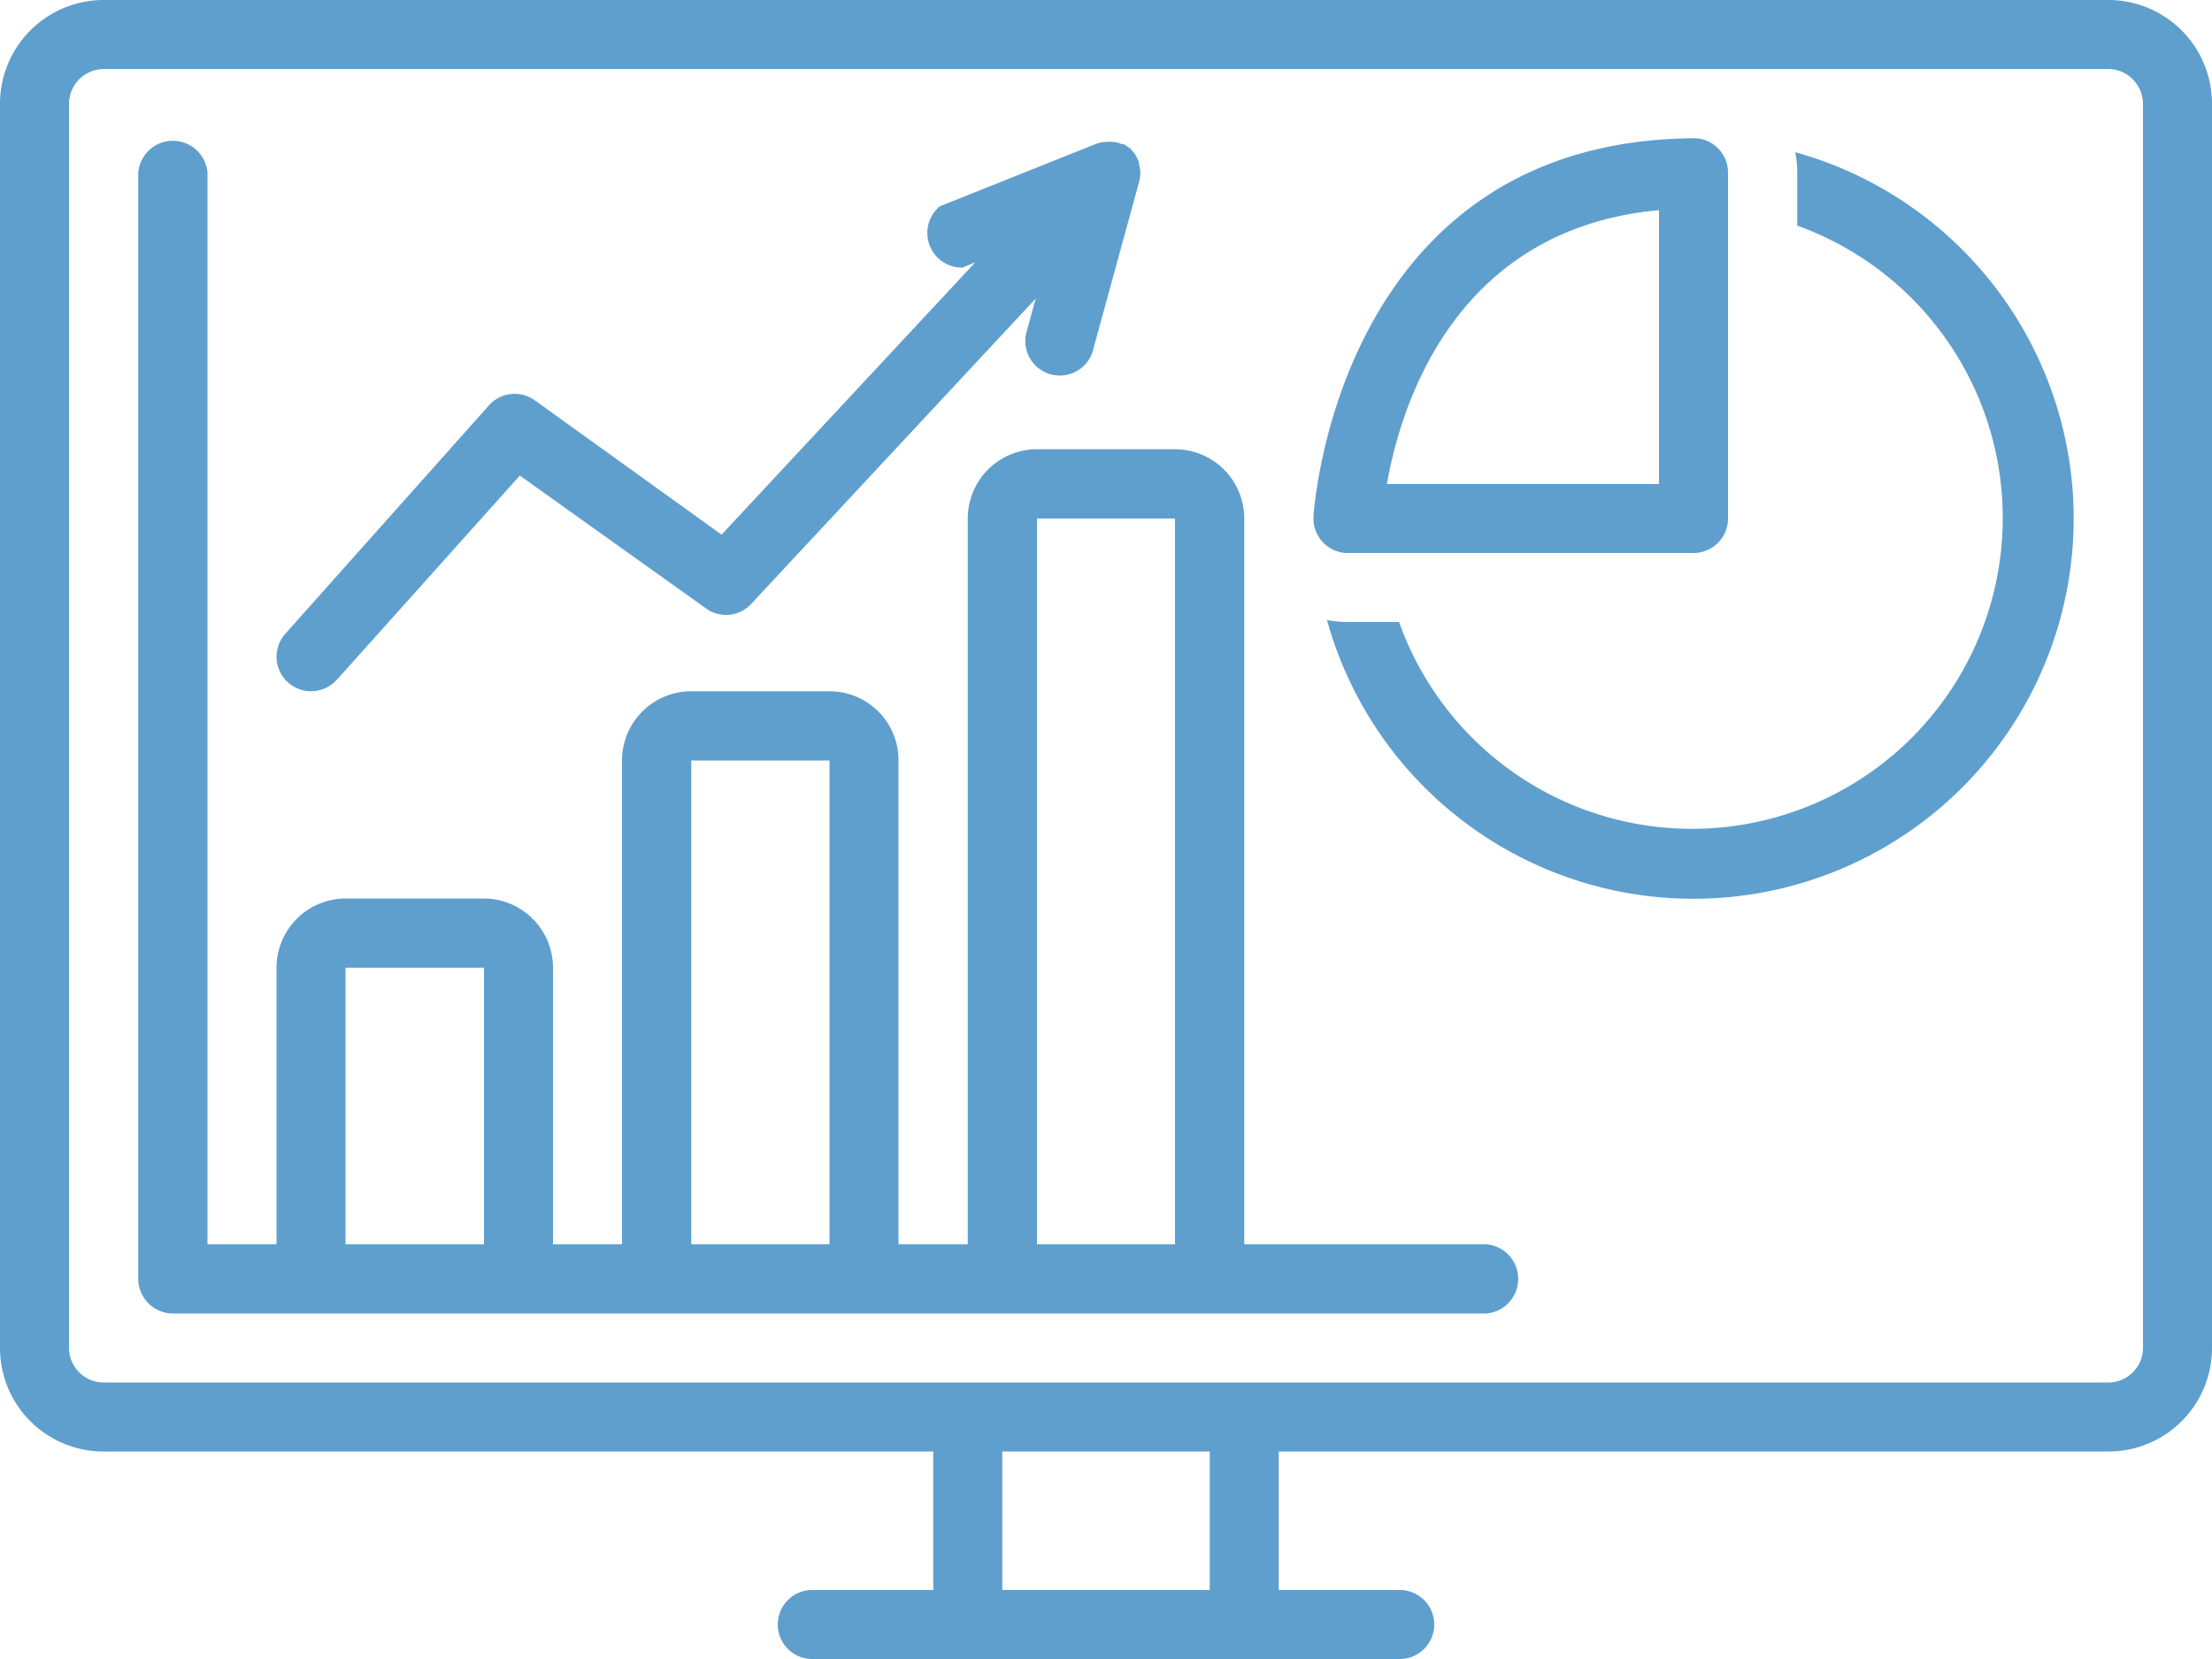
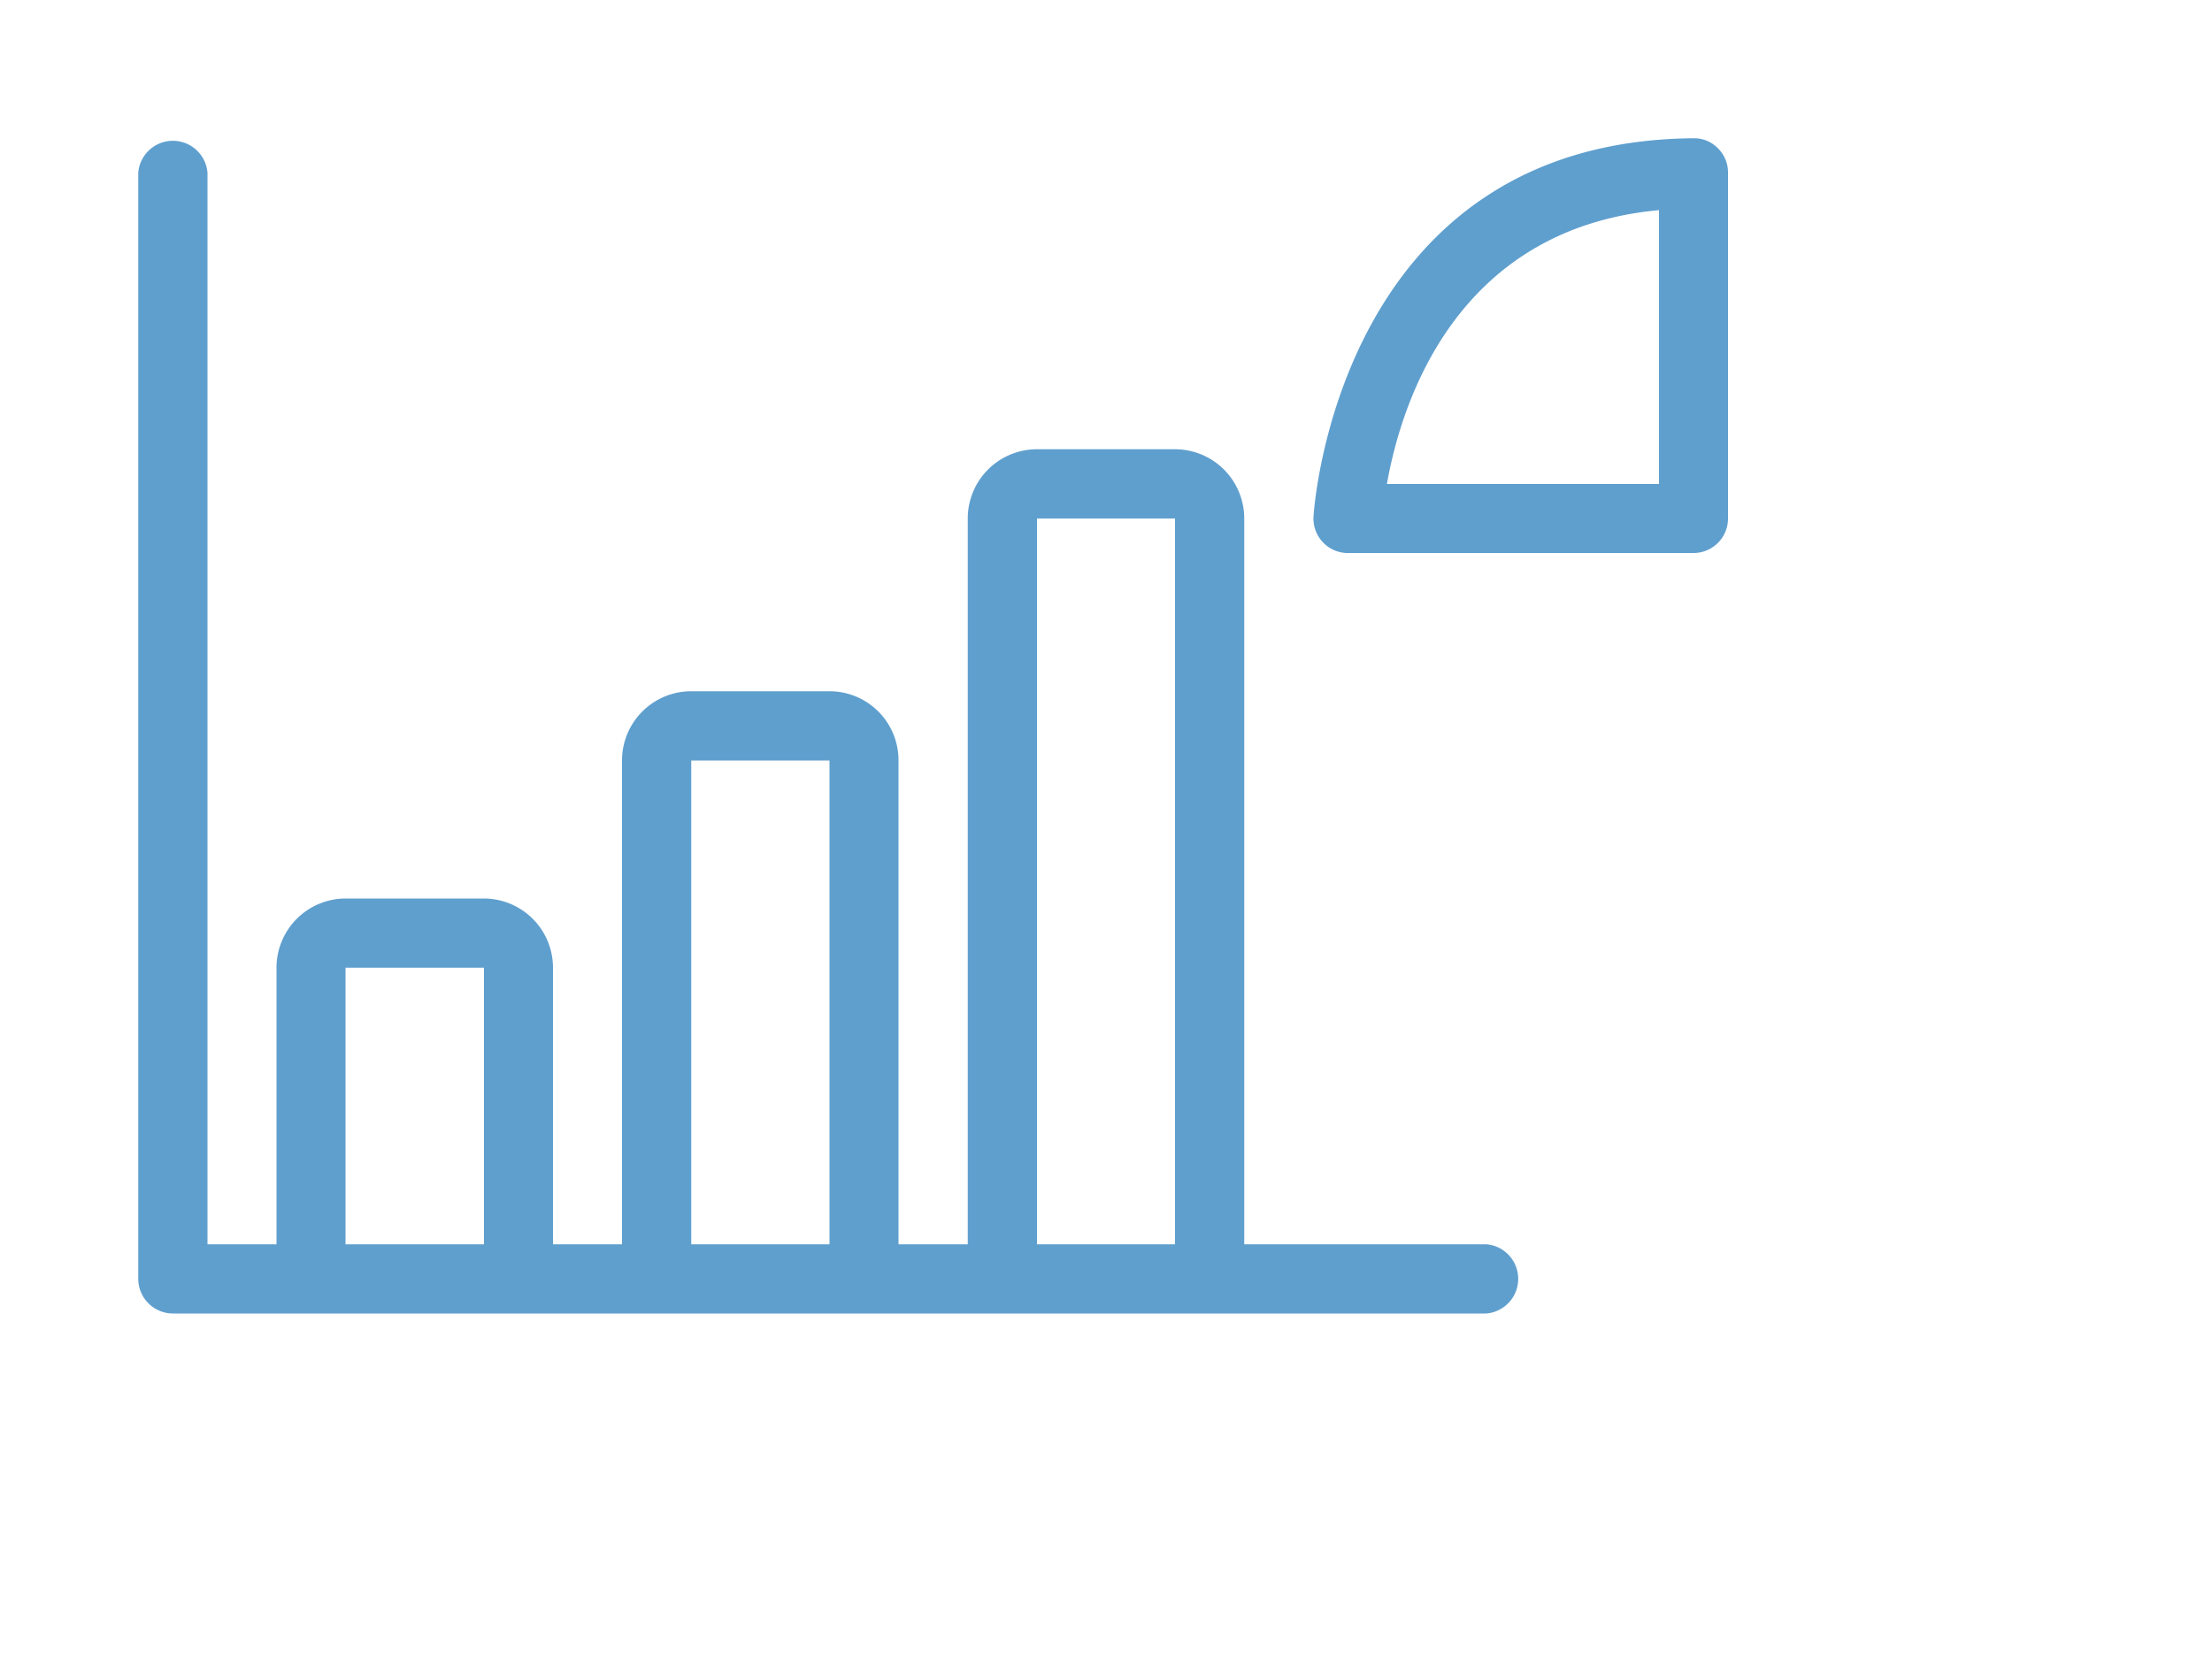
<svg xmlns="http://www.w3.org/2000/svg" id="Layer_1" data-name="Layer 1" viewBox="0 0 100 75">
  <defs>
    <style>.cls-1{fill:#5f9fce;}</style>
  </defs>
-   <path class="cls-1" d="M95.31,12.5H4.69A4.69,4.69,0,0,0,0,17.19V73.44a4.68,4.68,0,0,0,4.69,4.68h37.5v6.26H36.72a1.56,1.56,0,0,0,0,3.12H63.28a1.56,1.56,0,0,0,0-3.12H57.81V78.12h37.5A4.68,4.68,0,0,0,100,73.44V17.19A4.69,4.69,0,0,0,95.31,12.5ZM54.69,84.38H45.31V78.12h9.38ZM96.88,73.44A1.57,1.57,0,0,1,95.31,75H4.69a1.57,1.57,0,0,1-1.57-1.56V17.19a1.58,1.58,0,0,1,1.57-1.57H95.31a1.58,1.58,0,0,1,1.57,1.57Z" transform="translate(0 -12.5)" />
  <path class="cls-1" d="M67.19,68.75H56.25V35.94a3.13,3.13,0,0,0-3.13-3.13H46.88a3.13,3.13,0,0,0-3.13,3.13V68.75H40.62V46.88a3.12,3.12,0,0,0-3.12-3.13H31.25a3.13,3.13,0,0,0-3.13,3.13V68.75H25V56.25a3.13,3.13,0,0,0-3.12-3.13H15.62a3.13,3.13,0,0,0-3.12,3.13v12.5H9.38V20.31a1.57,1.57,0,0,0-3.13,0v50a1.57,1.57,0,0,0,1.56,1.57H67.19a1.57,1.57,0,0,0,0-3.13Zm-51.57,0V56.25h6.26v12.5Zm15.63,0V46.88H37.5V68.75Zm15.63,0V35.94h6.24V68.75Z" transform="translate(0 -12.5)" />
-   <path class="cls-1" d="M14.06,43.75a1.58,1.58,0,0,0,1.17-.52L23.5,34l8.41,6a1.54,1.54,0,0,0,2.05-.2L46.82,26l-.38,1.4a1.56,1.56,0,1,0,3,.83h0l2.06-7.52v0a1.88,1.88,0,0,0,.05-.33v-.06a1.26,1.26,0,0,0-.06-.38.32.32,0,0,0,0-.09,1.31,1.31,0,0,0-.12-.27l-.05-.09a2.15,2.15,0,0,0-.23-.28h0s0,0,0,0l-.28-.19-.09,0a1.31,1.31,0,0,0-.32-.1l-.05,0a1.61,1.61,0,0,0-.38,0h-.1a1.77,1.77,0,0,0-.31.08h0l-7.08,2.83A1.57,1.57,0,0,0,43.5,24.6l.59-.24L32.62,36.67,24.18,30.6a1.56,1.56,0,0,0-2.08.23L12.9,41.15a1.56,1.56,0,0,0,1.16,2.6Z" transform="translate(0 -12.5)" />
-   <path class="cls-1" d="M81.16,19.38a4.88,4.88,0,0,1,.09.93V22.7a14.05,14.05,0,1,1-18,17.92H60.94a5.09,5.09,0,0,1-.95-.09A17.19,17.19,0,1,0,81.16,19.38Z" transform="translate(0 -12.5)" />
  <path class="cls-1" d="M60.94,37.5H76.56a1.56,1.56,0,0,0,1.56-1.56V20.31a1.53,1.53,0,0,0-.46-1.11,1.49,1.49,0,0,0-1.11-.45c-16.13.14-17.16,16.94-17.17,17.11a1.56,1.56,0,0,0,1.48,1.64ZM75,22V34.38H62.7C63.32,30.85,65.74,22.85,75,22Z" transform="translate(0 -12.5)" />
</svg>